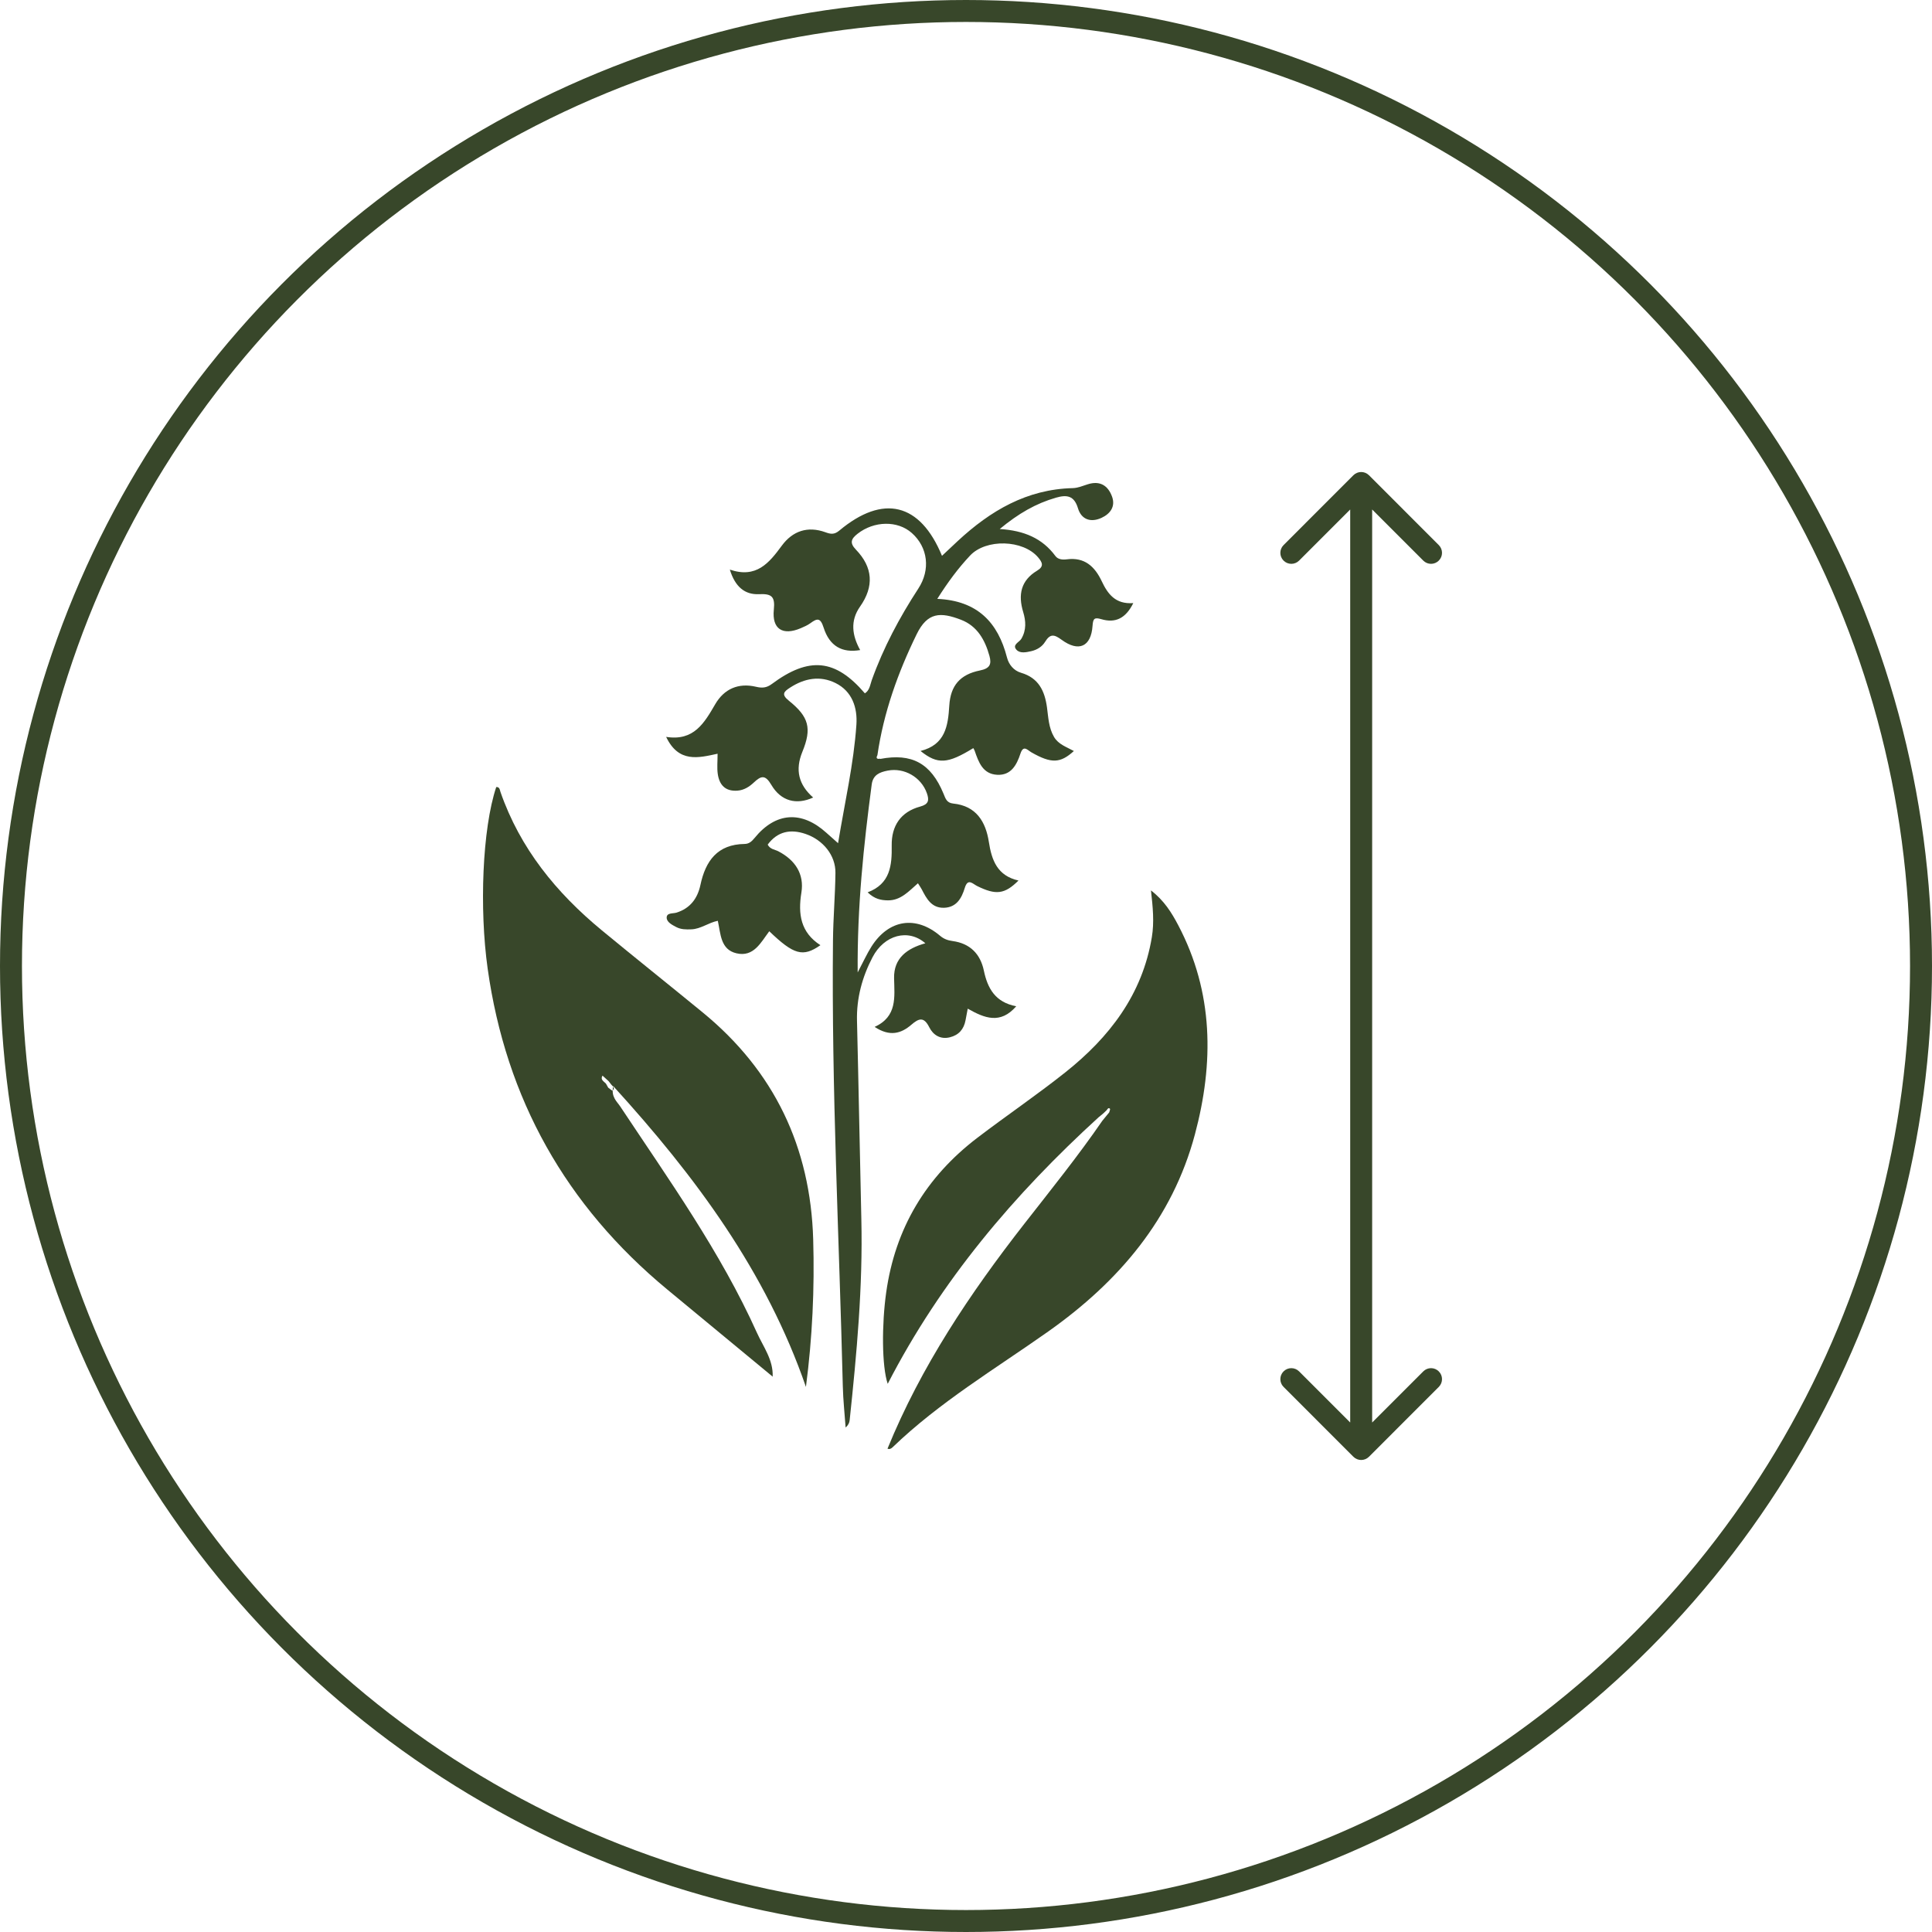
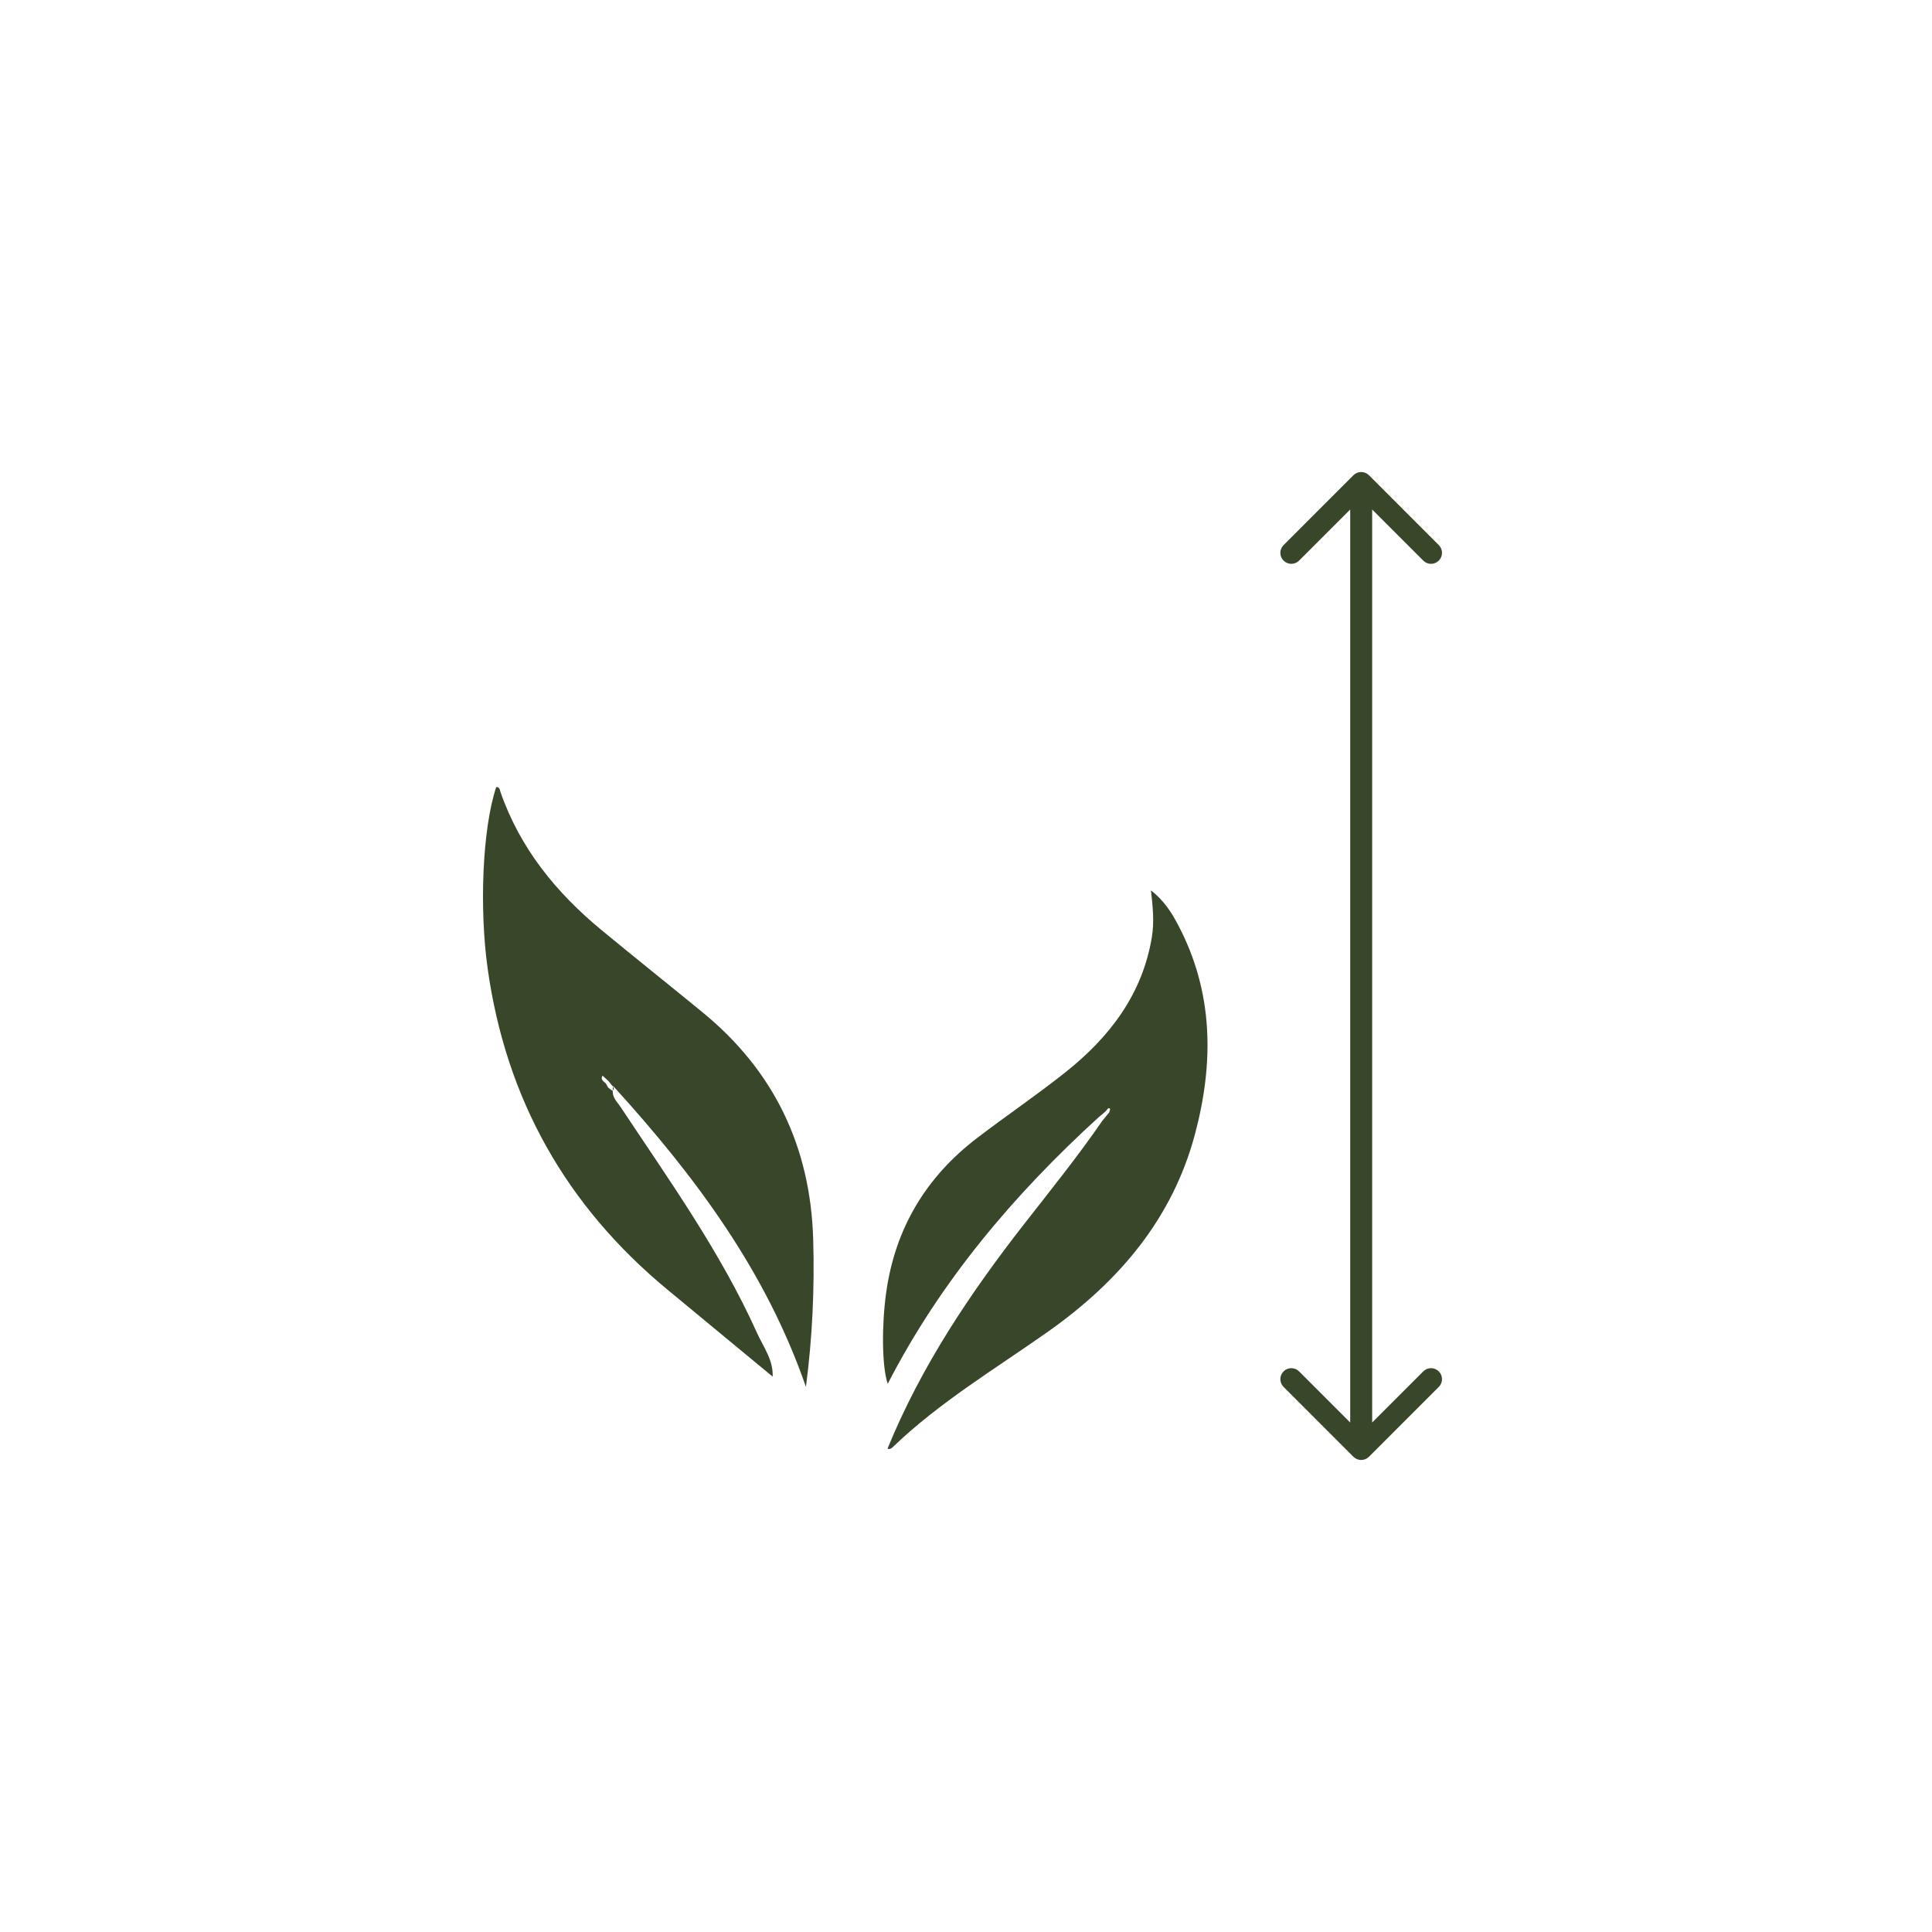
<svg xmlns="http://www.w3.org/2000/svg" width="88" height="88" viewBox="0 0 88 88" fill="none">
-   <circle cx="44" cy="44" r="43.5" stroke="#38472A" />
-   <path d="M40.093 34.568C41.532 34.293 42.401 34.766 42.974 36.147C43.066 36.365 43.113 36.57 43.419 36.601C44.465 36.706 44.899 37.428 45.041 38.349C45.17 39.187 45.429 39.891 46.391 40.107C45.758 40.736 45.363 40.778 44.51 40.359C44.302 40.257 44.085 39.979 43.943 40.448C43.802 40.91 43.57 41.331 42.999 41.348C42.432 41.364 42.204 40.935 41.986 40.512C41.943 40.431 41.89 40.356 41.811 40.232C41.396 40.593 41.028 41.017 40.443 41.01C40.134 41.007 39.837 40.952 39.52 40.645C40.551 40.257 40.63 39.423 40.616 38.51C40.602 37.623 41.023 36.978 41.914 36.738C42.297 36.634 42.332 36.454 42.218 36.13C41.963 35.404 41.192 34.952 40.43 35.101C40.067 35.172 39.764 35.291 39.705 35.733C39.339 38.507 39.042 41.287 39.066 44.293C39.332 43.79 39.489 43.438 39.694 43.115C40.481 41.879 41.715 41.687 42.821 42.625C42.992 42.77 43.172 42.834 43.388 42.863C44.183 42.971 44.654 43.449 44.813 44.209C44.983 45.021 45.335 45.654 46.288 45.834C45.565 46.669 44.842 46.376 44.079 45.943C44.037 46.163 44.007 46.317 43.979 46.471C43.903 46.877 43.675 47.146 43.266 47.247C42.828 47.356 42.501 47.137 42.329 46.794C42.081 46.298 41.853 46.38 41.508 46.678C41.048 47.073 40.534 47.233 39.839 46.774C40.875 46.299 40.742 45.419 40.724 44.552C40.706 43.641 41.317 43.197 42.149 42.965C41.372 42.285 40.274 42.581 39.742 43.602C39.273 44.501 39.009 45.464 39.035 46.497C39.109 49.508 39.163 52.521 39.233 55.532C39.305 58.598 39.023 61.643 38.701 64.686C38.69 64.799 38.643 64.908 38.517 65.022C38.473 64.396 38.404 63.772 38.389 63.147C38.224 56.377 37.872 49.612 37.941 42.836C37.951 41.809 38.042 40.784 38.053 39.756C38.062 38.963 37.496 38.259 36.689 37.984C36.006 37.752 35.415 37.867 34.967 38.471C35.08 38.687 35.291 38.692 35.452 38.775C36.22 39.175 36.64 39.81 36.502 40.658C36.343 41.641 36.468 42.471 37.369 43.052C36.572 43.609 36.157 43.49 35.039 42.417C34.657 42.926 34.331 43.605 33.547 43.422C32.815 43.253 32.827 42.535 32.695 41.941C32.261 42.029 31.918 42.316 31.487 42.33C31.25 42.339 31.017 42.34 30.8 42.225C30.611 42.126 30.372 42.004 30.366 41.802C30.361 41.565 30.649 41.621 30.817 41.568C31.442 41.37 31.773 40.92 31.904 40.306C32.137 39.212 32.678 38.458 33.916 38.441C34.12 38.439 34.246 38.321 34.373 38.165C35.329 36.993 36.512 36.913 37.638 37.93C37.79 38.067 37.942 38.202 38.173 38.406C38.479 36.543 38.886 34.795 39.008 33.008C39.06 32.239 38.819 31.488 38.056 31.111C37.352 30.763 36.643 30.894 35.987 31.32C35.704 31.503 35.573 31.628 35.934 31.918C36.844 32.649 36.986 33.172 36.547 34.244C36.209 35.07 36.375 35.743 37.038 36.326C36.277 36.675 35.573 36.494 35.136 35.754C34.855 35.276 34.669 35.329 34.332 35.646C34.132 35.834 33.89 35.991 33.59 36.013C33.031 36.054 32.763 35.747 32.692 35.245C32.654 34.97 32.685 34.687 32.685 34.331C31.818 34.52 30.911 34.761 30.342 33.564C31.607 33.765 32.08 32.929 32.578 32.075C32.983 31.38 33.631 31.091 34.438 31.282C34.708 31.346 34.912 31.335 35.15 31.159C36.857 29.89 38.053 30.015 39.394 31.581C39.613 31.443 39.633 31.191 39.706 30.985C40.236 29.502 40.971 28.125 41.829 26.808C42.391 25.948 42.266 24.928 41.531 24.277C40.883 23.701 39.813 23.724 39.064 24.31C38.77 24.54 38.687 24.724 38.985 25.034C39.76 25.837 39.822 26.709 39.173 27.631C38.717 28.279 38.812 28.949 39.18 29.61C38.356 29.75 37.783 29.433 37.513 28.582C37.366 28.121 37.216 28.163 36.91 28.387C36.781 28.482 36.624 28.548 36.475 28.613C35.654 28.963 35.156 28.658 35.247 27.769C35.311 27.16 35.14 27.038 34.566 27.064C33.92 27.092 33.482 26.724 33.243 25.945C34.452 26.357 35.031 25.642 35.609 24.856C36.102 24.186 36.785 23.949 37.599 24.244C37.83 24.328 37.997 24.361 38.227 24.169C40.222 22.499 41.911 22.903 42.906 25.317C43.157 25.081 43.391 24.858 43.629 24.638C45.11 23.266 46.77 22.282 48.867 22.233C49.094 22.227 49.322 22.13 49.545 22.059C50.104 21.881 50.47 22.118 50.653 22.621C50.816 23.072 50.571 23.403 50.174 23.587C49.685 23.813 49.256 23.667 49.101 23.154C48.927 22.572 48.592 22.526 48.097 22.669C47.187 22.931 46.39 23.388 45.536 24.096C46.649 24.165 47.478 24.522 48.071 25.324C48.189 25.484 48.396 25.502 48.589 25.477C49.397 25.37 49.863 25.798 50.181 26.471C50.453 27.047 50.801 27.533 51.62 27.47C51.281 28.156 50.816 28.395 50.164 28.203C49.845 28.109 49.788 28.175 49.764 28.505C49.698 29.458 49.135 29.716 48.349 29.137C48.005 28.883 47.828 28.868 47.6 29.238C47.467 29.455 47.233 29.601 46.972 29.66C46.742 29.713 46.46 29.772 46.3 29.597C46.088 29.367 46.429 29.253 46.52 29.098C46.758 28.695 46.727 28.282 46.605 27.877C46.366 27.089 46.498 26.44 47.236 25.995C47.564 25.798 47.481 25.62 47.284 25.387C46.599 24.581 44.913 24.53 44.185 25.306C43.643 25.883 43.175 26.514 42.692 27.278C44.524 27.359 45.456 28.353 45.866 29.945C45.95 30.274 46.176 30.546 46.507 30.644C47.308 30.878 47.585 31.47 47.688 32.216C47.751 32.675 47.764 33.147 48.01 33.567C48.211 33.91 48.583 34.024 48.913 34.208C48.292 34.774 47.882 34.781 46.984 34.271C46.795 34.163 46.616 33.91 46.477 34.334C46.309 34.84 46.056 35.322 45.424 35.291C44.765 35.259 44.575 34.718 44.396 34.199C44.38 34.156 44.355 34.117 44.333 34.076C43.163 34.794 42.711 34.832 41.929 34.206C43.057 33.92 43.182 33.071 43.239 32.137C43.295 31.224 43.734 30.721 44.634 30.539C45.08 30.449 45.175 30.264 45.068 29.876C44.866 29.147 44.513 28.515 43.774 28.23C42.836 27.87 42.246 27.88 41.752 28.89C40.895 30.647 40.247 32.459 39.965 34.397C39.886 34.544 39.95 34.582 40.091 34.557L40.093 34.568Z" fill="#38472A" />
  <path d="M35.207 62.715C33.603 61.389 32.001 60.064 30.397 58.738C25.776 54.915 23.045 50.051 22.212 44.118C21.83 41.394 21.967 37.757 22.603 35.849C22.762 35.837 22.765 35.984 22.794 36.068C23.687 38.643 25.339 40.666 27.415 42.378C28.932 43.629 30.468 44.854 31.988 46.099C35.266 48.779 36.917 52.246 37.04 56.456C37.105 58.693 37.003 60.922 36.709 63.172C34.897 57.926 31.688 53.593 27.932 49.47C27.822 49.961 28.095 50.163 28.249 50.395C30.47 53.742 32.815 57.017 34.474 60.698C34.764 61.342 35.224 61.936 35.194 62.699L35.207 62.715ZM27.705 49.543C27.773 49.589 27.886 49.689 27.901 49.675C28.032 49.563 27.911 49.483 27.842 49.4C27.801 49.348 27.762 49.296 27.721 49.245C27.628 49.16 27.536 49.078 27.443 48.993C27.331 49.186 27.508 49.253 27.6 49.358C27.635 49.42 27.67 49.481 27.705 49.544V49.543Z" fill="#38472A" />
  <path d="M50.059 50.873C46.194 54.397 42.854 58.333 40.434 63.032C40.162 62.226 40.161 60.318 40.364 58.876C40.773 55.95 42.177 53.609 44.52 51.823C45.84 50.816 47.219 49.881 48.518 48.849C50.533 47.25 52.034 45.3 52.466 42.681C52.577 42.005 52.513 41.336 52.425 40.557C53.028 41.022 53.367 41.573 53.664 42.137C55.281 45.204 55.295 48.422 54.426 51.673C53.395 55.529 50.951 58.383 47.743 60.65C45.337 62.349 42.791 63.865 40.654 65.924C40.582 65.993 40.502 66.027 40.405 65.975L40.426 65.982C41.955 62.236 44.183 58.911 46.661 55.737C47.867 54.192 49.098 52.666 50.209 51.051C50.275 50.97 50.342 50.889 50.408 50.808C50.446 50.761 50.484 50.717 50.522 50.67C50.535 50.613 50.578 50.526 50.556 50.502C50.495 50.439 50.449 50.502 50.415 50.559C50.367 50.606 50.321 50.651 50.273 50.697C50.201 50.757 50.129 50.817 50.057 50.878L50.059 50.873Z" fill="#38472A" />
  <path d="M62.354 21.646C62.158 21.451 61.842 21.451 61.646 21.646L58.465 24.828C58.269 25.024 58.269 25.34 58.465 25.535C58.66 25.731 58.976 25.731 59.172 25.535L62 22.707L64.828 25.535C65.024 25.731 65.34 25.731 65.535 25.535C65.731 25.34 65.731 25.024 65.535 24.828L62.354 21.646ZM61.646 66.354C61.842 66.549 62.158 66.549 62.354 66.354L65.535 63.172C65.731 62.976 65.731 62.66 65.535 62.465C65.34 62.269 65.024 62.269 64.828 62.465L62 65.293L59.172 62.465C58.976 62.269 58.66 62.269 58.465 62.465C58.269 62.66 58.269 62.976 58.465 63.172L61.646 66.354ZM61.5 22L61.5 66L62.5 66L62.5 22L61.5 22Z" fill="#38472A" />
</svg>